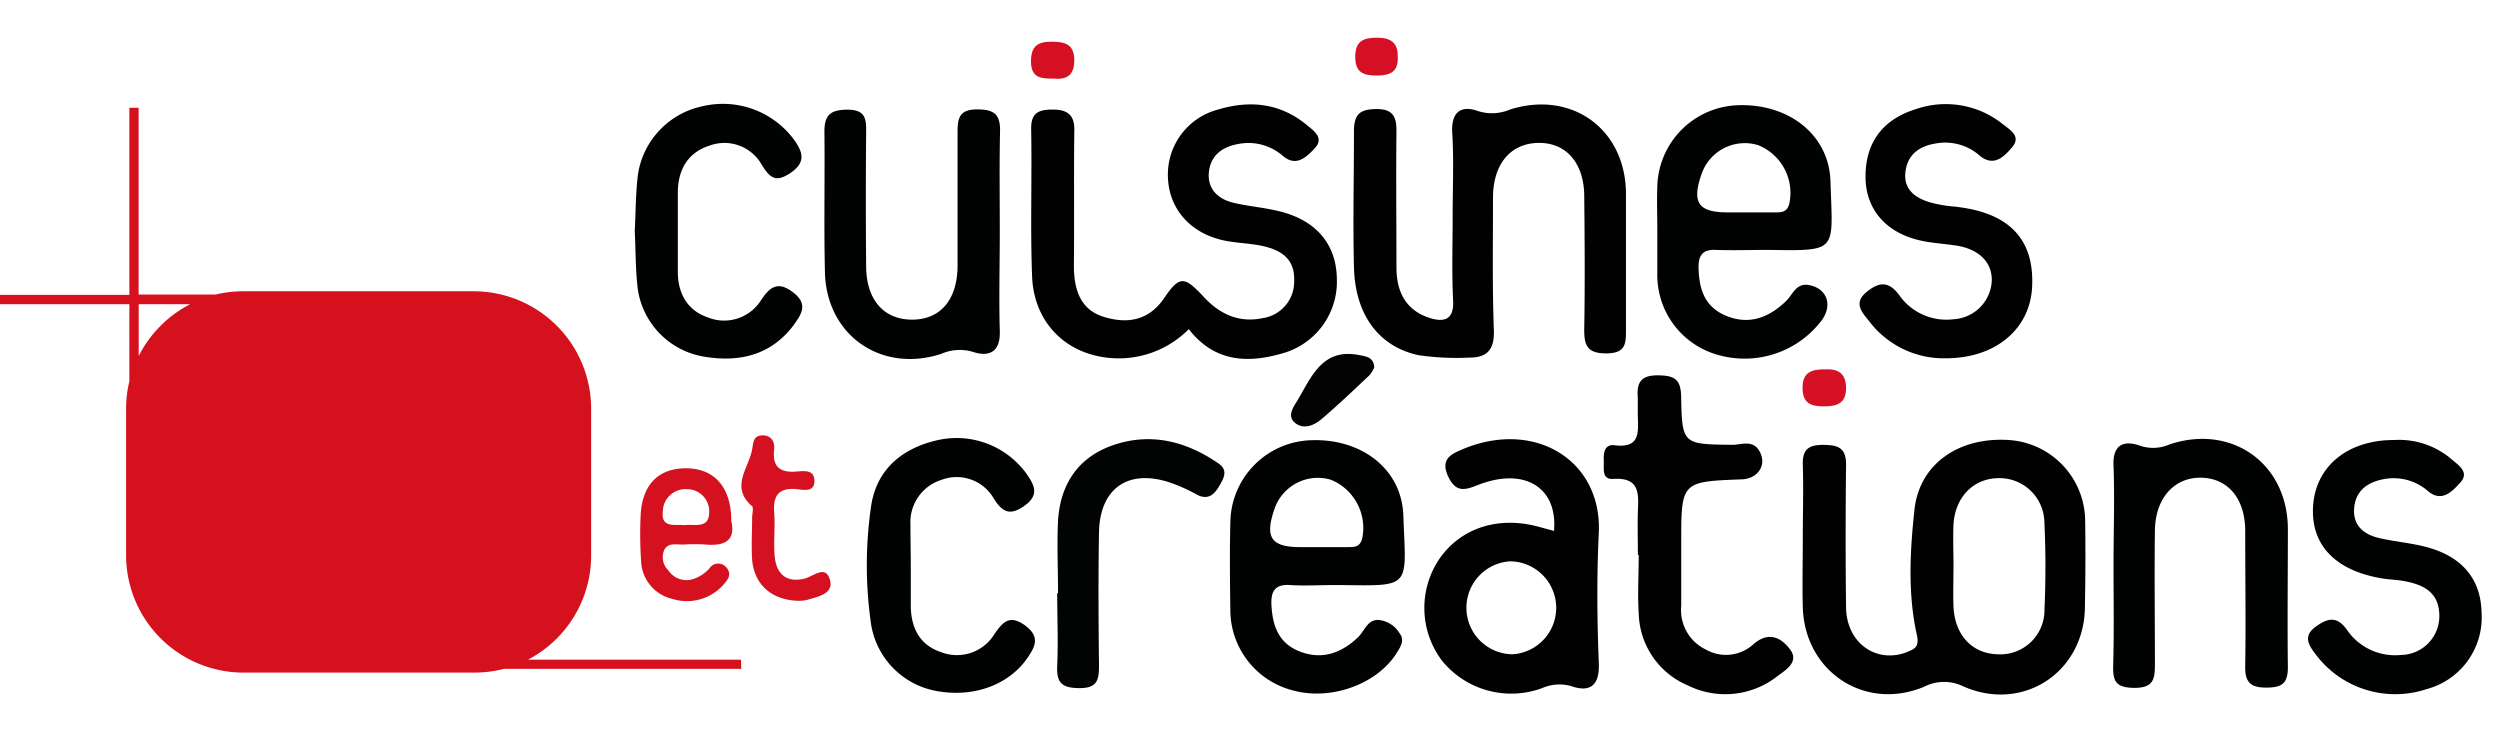
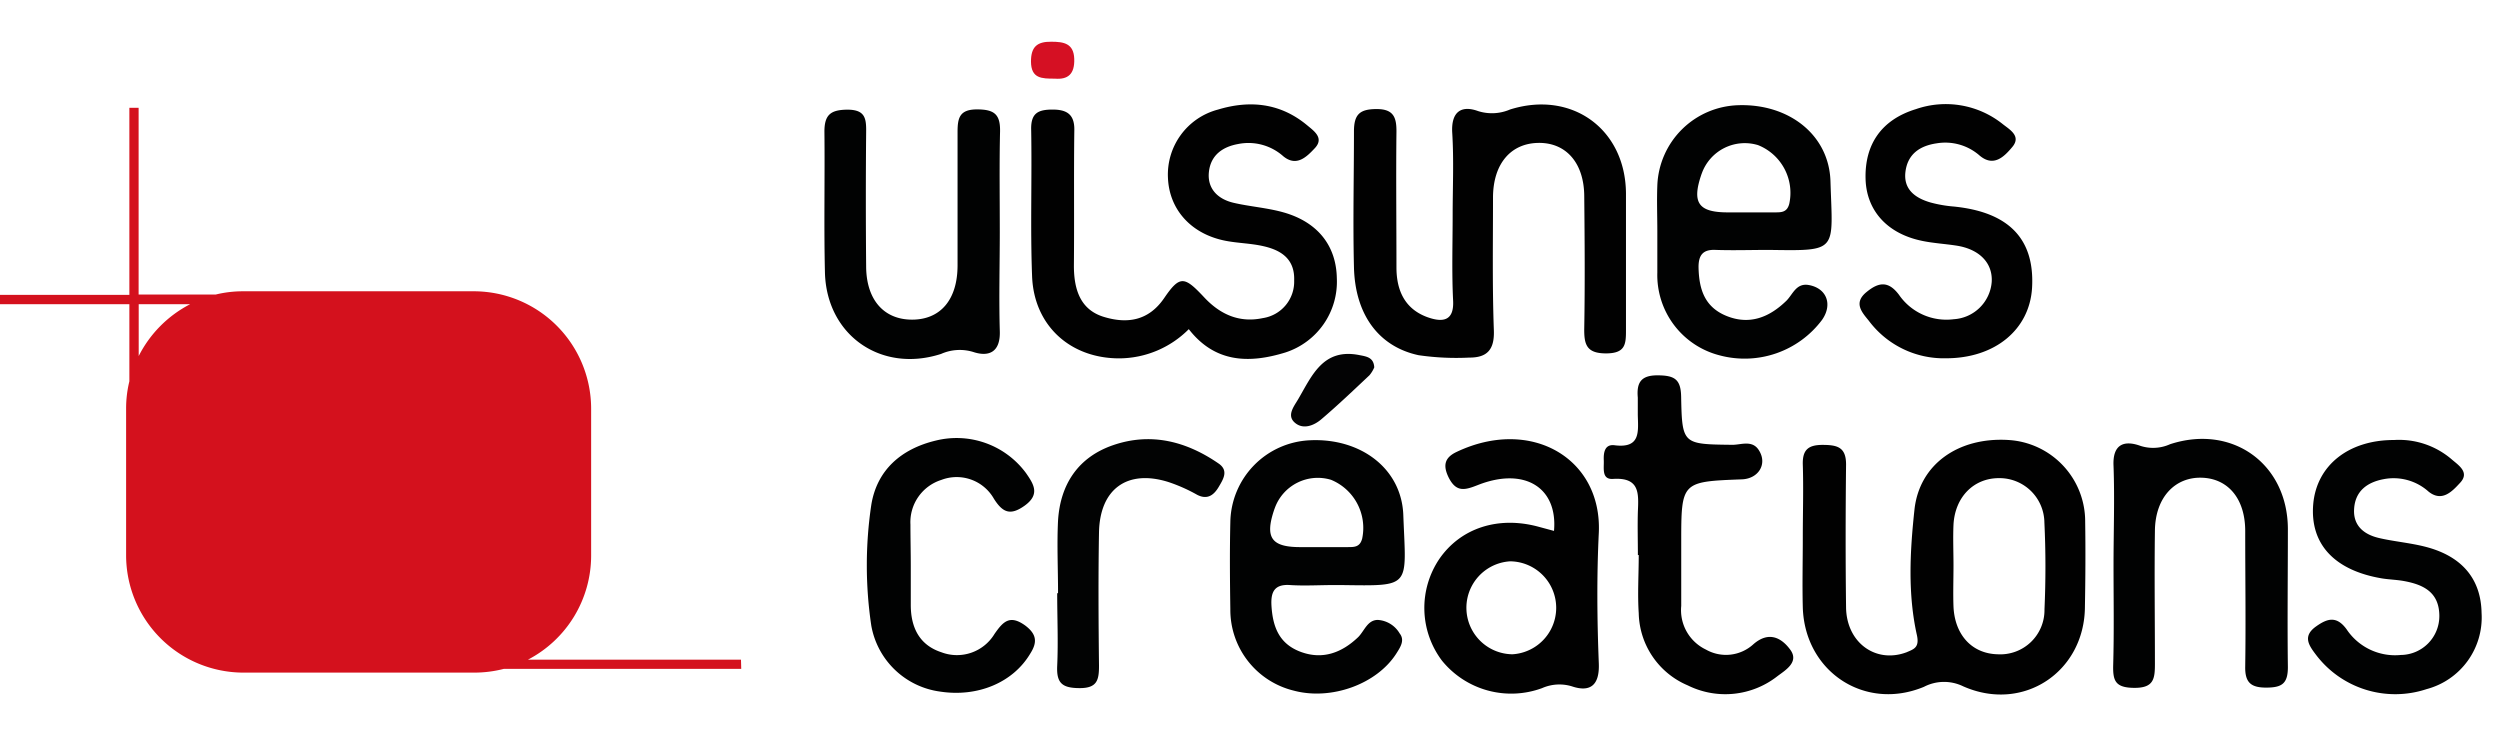
<svg xmlns="http://www.w3.org/2000/svg" id="Calque_1" data-name="Calque 1" viewBox="0 0 291.81 85.41">
  <defs>
    <style>.cls-1{fill:#010101;}.cls-2{fill:#010202;}.cls-3{fill:#020303;}.cls-4{fill:#d51121;}.cls-5{fill:#030304;}.cls-6{fill:#d51023;}.cls-7{fill:#d61025;}.cls-8{fill:#d61024;}.cls-9{fill:#d51120;}.cls-10{fill:#d4111d;}</style>
  </defs>
  <title>Plan de travail 1</title>
  <path class="cls-1" d="M138.76,38.42a11.51,11.51,0,0,1-8.12,3.41c-5.72,0-9.95-3.83-10.17-9.57s0-11.51-.11-17.26c0-1.79.82-2.2,2.44-2.21s2.63.47,2.6,2.38c-.07,5.28,0,10.57-.05,15.85,0,2.84.79,5.2,3.6,6,2.62.77,5.11.45,6.94-2.23s2.36-2.55,4.67-.08c1.87,2,4.11,3,6.84,2.42a4.3,4.3,0,0,0,3.66-4.39c.09-2.49-1.5-3.53-3.57-4-1.46-.34-3-.35-4.47-.64-4-.79-6.53-3.65-6.69-7.31a7.84,7.84,0,0,1,5.84-8c3.73-1.13,7.28-.76,10.39,1.82.84.7,2.05,1.52.87,2.73-.94,1-2.12,2.16-3.65.89a6.11,6.11,0,0,0-5.26-1.42c-1.84.33-3.2,1.32-3.41,3.25s1,3.17,2.87,3.61,3.91.58,5.8,1.11c4,1.12,6.19,3.87,6.26,7.69a8.68,8.68,0,0,1-6,8.67C145.83,42.44,141.83,42.37,138.76,38.42Z" />
  <path class="cls-1" d="M169.56,25.11c0-3.2.15-6.42-.05-9.62-.14-2.44,1.05-3.23,3-2.53a5.34,5.34,0,0,0,3.75-.18c7.2-2.26,13.48,2.27,13.53,9.8,0,5.28,0,10.57,0,15.85,0,1.68,0,2.82-2.33,2.82s-2.57-1.09-2.54-3c.09-5.1.05-10.19,0-15.29,0-3.89-2.08-6.31-5.32-6.28s-5.31,2.42-5.33,6.34c0,5.19-.09,10.38.1,15.56.08,2.26-.81,3.17-2.88,3.16a30.58,30.58,0,0,1-5.91-.28c-4.66-1-7.41-4.75-7.54-10.27-.13-5.28,0-10.57,0-15.85,0-2,.68-2.61,2.66-2.61s2.31,1,2.3,2.63c-.06,5.29,0,10.57,0,15.86,0,2.71,1,4.85,3.61,5.8,1.68.6,3.16.56,3-2C169.45,31.73,169.56,28.42,169.56,25.11Z" />
  <path class="cls-2" d="M116.7,27c0,3.87-.11,7.74,0,11.6.1,2.49-1.25,3.1-3.11,2.48a5.37,5.37,0,0,0-3.74.23c-7,2.27-13.39-2.18-13.56-9.53-.13-5.47,0-10.94-.06-16.42,0-2,.76-2.54,2.68-2.56,2.13,0,2.21,1.08,2.19,2.67q-.07,7.78,0,15.58c0,3.93,2.06,6.26,5.36,6.26S111.76,35,111.77,31c0-5.19,0-10.38,0-15.57,0-1.64.21-2.66,2.27-2.66s2.73.61,2.69,2.59C116.64,19.23,116.7,23.1,116.7,27Z" />
  <path class="cls-2" d="M246.7,66c0-3.87.14-7.75,0-11.61-.13-2.64,1.34-3,3.13-2.35a4.8,4.8,0,0,0,3.47-.19c7.26-2.37,13.72,2.28,13.75,9.88,0,5.38-.07,10.76,0,16.14,0,1.92-.69,2.38-2.49,2.39s-2.52-.57-2.49-2.43c.08-5.28,0-10.57,0-15.85,0-3.77-2-6.13-5.08-6.22s-5.41,2.25-5.46,6.17c-.07,5.19,0,10.38,0,15.57,0,1.73-.14,2.8-2.39,2.79s-2.53-.83-2.48-2.69C246.77,73.78,246.7,69.91,246.7,66Z" />
  <path class="cls-2" d="M279.44,51.36a9.43,9.43,0,0,1,6.78,2.3c.84.71,2.07,1.52.9,2.73-.92,1-2.09,2.23-3.64,1a6.11,6.11,0,0,0-5.25-1.46c-1.92.36-3.34,1.39-3.45,3.51-.11,1.92,1.15,2.93,2.83,3.34s3.72.58,5.53,1.05c4.27,1.11,6.46,3.78,6.52,7.74a8.65,8.65,0,0,1-6.43,8.87,11.6,11.6,0,0,1-12.89-4c-.85-1.12-1.6-2.18,0-3.32,1.31-.93,2.39-1.27,3.56.33a6.8,6.8,0,0,0,6.34,3,4.54,4.54,0,0,0,4.49-4.53c0-2.78-1.83-3.68-4.14-4.1-.83-.15-1.68-.17-2.52-.3-5.56-.92-8.46-4-8.06-8.68C270.41,54.3,274.16,51.35,279.44,51.36Z" />
  <path class="cls-1" d="M227.13,41.82a10.92,10.92,0,0,1-9-4.39c-.82-1-1.81-2.09-.25-3.35,1.38-1.13,2.52-1.34,3.77.32a6.72,6.72,0,0,0,6.4,2.86,4.73,4.73,0,0,0,4.43-4.34c.14-2.19-1.4-3.81-4.05-4.24-1.39-.22-2.82-.29-4.19-.59-4-.86-6.35-3.54-6.48-7.12-.14-4.12,1.86-7,5.87-8.23a10.64,10.64,0,0,1,10.13,1.74c.82.65,2.19,1.4,1.13,2.67-.93,1.11-2.17,2.41-3.83,1a6.07,6.07,0,0,0-5-1.42c-2,.29-3.4,1.28-3.65,3.33s1.15,3.06,2.91,3.57a15,15,0,0,0,2.76.48c6.41.65,9.44,3.79,9.11,9.5C236.89,38.51,232.82,41.83,227.13,41.82Z" />
  <path class="cls-1" d="M191.18,64.78c0-1.69-.05-3.39,0-5.08.09-2.1.23-4-2.89-3.8-1.37.1-1.05-1.26-1.09-2.16s.1-1.91,1.25-1.77c3.1.4,2.76-1.64,2.72-3.56,0-.65,0-1.32,0-2-.15-1.72.34-2.61,2.32-2.6s2.71.46,2.74,2.52c.11,5.56.19,5.52,6,5.59,1,0,2.33-.6,3.09.66,1,1.6-.08,3.3-2,3.37-7.08.27-7.08.27-7.08,7.43,0,2.45,0,4.9,0,7.35a5.1,5.1,0,0,0,2.88,5.09,4.74,4.74,0,0,0,5.53-.61c1.76-1.55,3.26-.82,4.32.63s-.58,2.39-1.52,3.1A9.85,9.85,0,0,1,197,80a9.36,9.36,0,0,1-5.72-8.42c-.15-2.25,0-4.52,0-6.79Z" />
-   <path class="cls-2" d="M74.09,27c.12-2.24.1-4.52.39-6.75A9.62,9.62,0,0,1,82,12.4a10.33,10.33,0,0,1,10.75,4c1,1.43,1.29,2.57-.46,3.77s-2.43.57-3.35-.89A5,5,0,0,0,82.81,17c-2.51.8-3.67,2.8-3.69,5.42,0,3.1,0,6.21,0,9.32,0,2.48,1.1,4.49,3.48,5.3a5.08,5.08,0,0,0,6.23-2c1.06-1.59,2-2.28,3.8-.87s.81,2.62,0,3.79C89.94,41.53,86.18,42.34,82,41.6a9.36,9.36,0,0,1-7.55-7.82C74.17,31.56,74.21,29.28,74.09,27Z" />
  <path class="cls-2" d="M106.31,66.09v4.53c0,2.61,1,4.67,3.56,5.51A5.12,5.12,0,0,0,116.08,74c1-1.44,1.78-2.28,3.57-1,1.4,1.05,1.43,2,.6,3.3-2,3.36-6.12,5.11-10.55,4.42a9.43,9.43,0,0,1-8-7.7,47.8,47.8,0,0,1,0-14.08c.66-4.11,3.53-6.55,7.51-7.51a10.07,10.07,0,0,1,10.55,3.79c.88,1.27,1.69,2.48-.17,3.81-1.68,1.2-2.57.78-3.58-.82a5,5,0,0,0-6.14-2.19,5.17,5.17,0,0,0-3.6,5.2C106.27,62.89,106.31,64.49,106.31,66.09Z" />
  <path class="cls-3" d="M123.5,69.24c0-2.84-.14-5.68,0-8.5.27-4.23,2.36-7.38,6.43-8.78,4.42-1.52,8.55-.45,12.32,2.15,1.18.82.54,1.82,0,2.73s-1.3,1.56-2.54.9a19.09,19.09,0,0,0-3.34-1.48c-4.82-1.51-8,.84-8.09,5.89s-.06,10.39,0,15.58c0,1.68-.24,2.6-2.28,2.59s-2.69-.6-2.6-2.59c.13-2.82,0-5.66,0-8.49Z" />
-   <path class="cls-4" d="M93,70.12c-3.06-.14-5-2-5.21-4.84-.1-1.6,0-3.2,0-4.81,0-.47.19-1.17,0-1.38-2.6-2.25-.4-4.42,0-6.63.15-.75.1-1.59,1.14-1.64s1.54.68,1.43,1.64c-.22,2,.65,2.74,2.6,2.58.88-.07,2.16-.25,2.1,1.16,0,1.23-1.24,1-2,.9-2.16-.22-2.86.73-2.69,2.79.13,1.69-.1,3.41.06,5.09.2,2,1.34,3.07,3.47,2.56,1.06-.26,2.51-1.71,3,.23.37,1.56-1.45,1.88-2.68,2.25A4.29,4.29,0,0,1,93,70.12Z" />
  <path class="cls-5" d="M160.41,42.88a3.6,3.6,0,0,1-.56.92c-1.85,1.74-3.69,3.5-5.62,5.14-.87.74-2.13,1.24-3.1.39s-.08-1.91.42-2.77c1.6-2.74,2.89-5.93,7.08-5.12C159.48,41.61,160.34,41.69,160.41,42.88Z" />
  <path class="cls-6" d="M123.11,9.18c-1.51,0-2.76,0-2.77-2,0-1.71.71-2.33,2.37-2.31,1.48,0,2.62.21,2.68,2S124.65,9.31,123.11,9.18Z" />
-   <path class="cls-7" d="M213.13,43.11c1.37-.06,2.37.44,2.35,2.22s-1.06,2.1-2.59,2.1-2.49-.35-2.49-2.18S211.49,43.08,213.13,43.11Z" />
-   <path class="cls-8" d="M163.15,6.68c.08,1.72-.92,2.15-2.5,2.14s-2.47-.4-2.46-2.21.93-2.2,2.48-2.21S163.22,4.89,163.15,6.68Z" />
  <path class="cls-1" d="M243.39,60.89a9.52,9.52,0,0,0-8.93-9.53c-5.85-.37-10.44,2.82-11,8.16-.52,4.85-.79,9.8.29,14.62.32,1.47-.39,1.64-1.22,2-3.6,1.34-7-1.14-7.05-5.24-.07-5.56-.06-11.13,0-16.69,0-2-1-2.27-2.69-2.28s-2.41.54-2.36,2.29c.09,2.82,0,5.66,0,8.49s-.07,5.47,0,8.2c.23,7.49,7.24,12.13,14.14,9.26a5.09,5.09,0,0,1,4.58-.06c7,3.1,14.16-1.68,14.21-9.27C243.42,67.49,243.44,64.19,243.39,60.89Zm-4.75,10.25a5.16,5.16,0,0,1-5.47,5.23c-3-.07-5-2.27-5.15-5.55-.06-1.6,0-3.2,0-4.8s-.07-3.2,0-4.79c.18-3.24,2.38-5.43,5.32-5.42A5.24,5.24,0,0,1,238.63,61C238.79,64.36,238.79,67.76,238.64,71.14Z" />
  <path class="cls-1" d="M186.62,77.45c-.2-5.08-.25-10.19,0-15.27.39-8.68-7.92-13.55-16.6-9.43-1.37.65-1.64,1.54-.92,3,.9,1.77,1.92,1.45,3.44.85,5.37-2.1,9.3.27,8.85,5.37l-1.82-.49c-4.69-1.27-9.05.14-11.55,3.74a10.22,10.22,0,0,0,.29,11.89A10.41,10.41,0,0,0,180,80.32a5,5,0,0,1,3.47-.21C185.56,80.82,186.72,80.05,186.62,77.45Zm-10.08-1.08a5.43,5.43,0,0,1-.27-10.85,5.43,5.43,0,0,1,.27,10.85Z" />
  <path class="cls-2" d="M211.13,33.27c-1.47-.26-1.86,1.08-2.61,1.83-2,1.95-4.29,2.85-6.94,1.8s-3.27-3.19-3.32-5.73c0-1.41.53-2.07,2-2,2.07.07,4.15,0,6.23,0,8.15.12,7.42.21,7.17-8-.16-5.44-4.86-9.07-10.73-8.89a9.74,9.74,0,0,0-9.48,9.37c-.07,1.79,0,3.58,0,5.38,0,1.6,0,3.21,0,4.81a9.67,9.67,0,0,0,7.24,9.63,11.29,11.29,0,0,0,12-4.15C213.94,35.51,213.2,33.64,211.13,33.27Zm-12.5-13a5.33,5.33,0,0,1,6.58-3.33,6,6,0,0,1,3.64,6.85c-.26,1-.91,1-1.69,1h-5.34C198.22,24.82,197.43,23.69,198.63,20.26Z" />
  <path class="cls-2" d="M160.83,72.36c-1.21,0-1.56,1.26-2.29,2-1.93,1.85-4.17,2.67-6.71,1.73s-3.27-2.94-3.42-5.39c-.09-1.58.32-2.54,2.18-2.41,1.69.11,3.4,0,5.1,0h.84c8.32.11,7.59.34,7.27-8.17-.2-5.45-5-9-10.87-8.73a9.72,9.72,0,0,0-9.32,9.54c-.08,3.4-.05,6.8,0,10.19A9.7,9.7,0,0,0,151,80.61c4.39,1.18,9.73-.76,12-4.35.47-.74,1-1.54.37-2.33A3.19,3.19,0,0,0,160.83,72.36Zm-12.05-13A5.34,5.34,0,0,1,155.35,56,6.07,6.07,0,0,1,159,62.86c-.26,1-.9,1-1.68,1H152C148.37,63.91,147.58,62.79,148.78,59.35Z" />
-   <path class="cls-9" d="M82.81,66.34a4.36,4.36,0,0,1-2.14,1.32A2.55,2.55,0,0,1,78,66.56a2.13,2.13,0,0,1-.47-2.36c.47-.92,1.47-.6,2.29-.64a19.57,19.57,0,0,1,2.54,0c2.23.2,3.53-.47,3-2.73,0-4-2-6.18-5.33-6.17s-5.16,2.1-5.26,5.69a45.47,45.47,0,0,0,.06,5.09,4.71,4.71,0,0,0,3.7,4.48,5.68,5.68,0,0,0,5.93-1.69c.52-.58,1-1.23.32-2A1.22,1.22,0,0,0,82.81,66.34Zm-5.44-6.66A2.64,2.64,0,0,1,80.2,57.1a2.58,2.58,0,0,1,2.57,2.82c-.07,1.83-1.75,1.22-2.86,1.38C78.8,61.15,77.14,61.72,77.37,59.68Z" />
  <path class="cls-10" d="M86.49,77H61.62A13.7,13.7,0,0,0,69,64.84V47.71A13.71,13.71,0,0,0,55.36,34h-27a13.31,13.31,0,0,0-3.18.38h-9V12.58H15.1V34.42H-8.73v1.09H15.1v9a13.31,13.31,0,0,0-.38,3.18V64.84A13.71,13.71,0,0,0,28.39,78.51h27a13.84,13.84,0,0,0,3.43-.44h27.7ZM16.19,41.56V35.51h6A13.82,13.82,0,0,0,16.19,41.56Z" />
</svg>